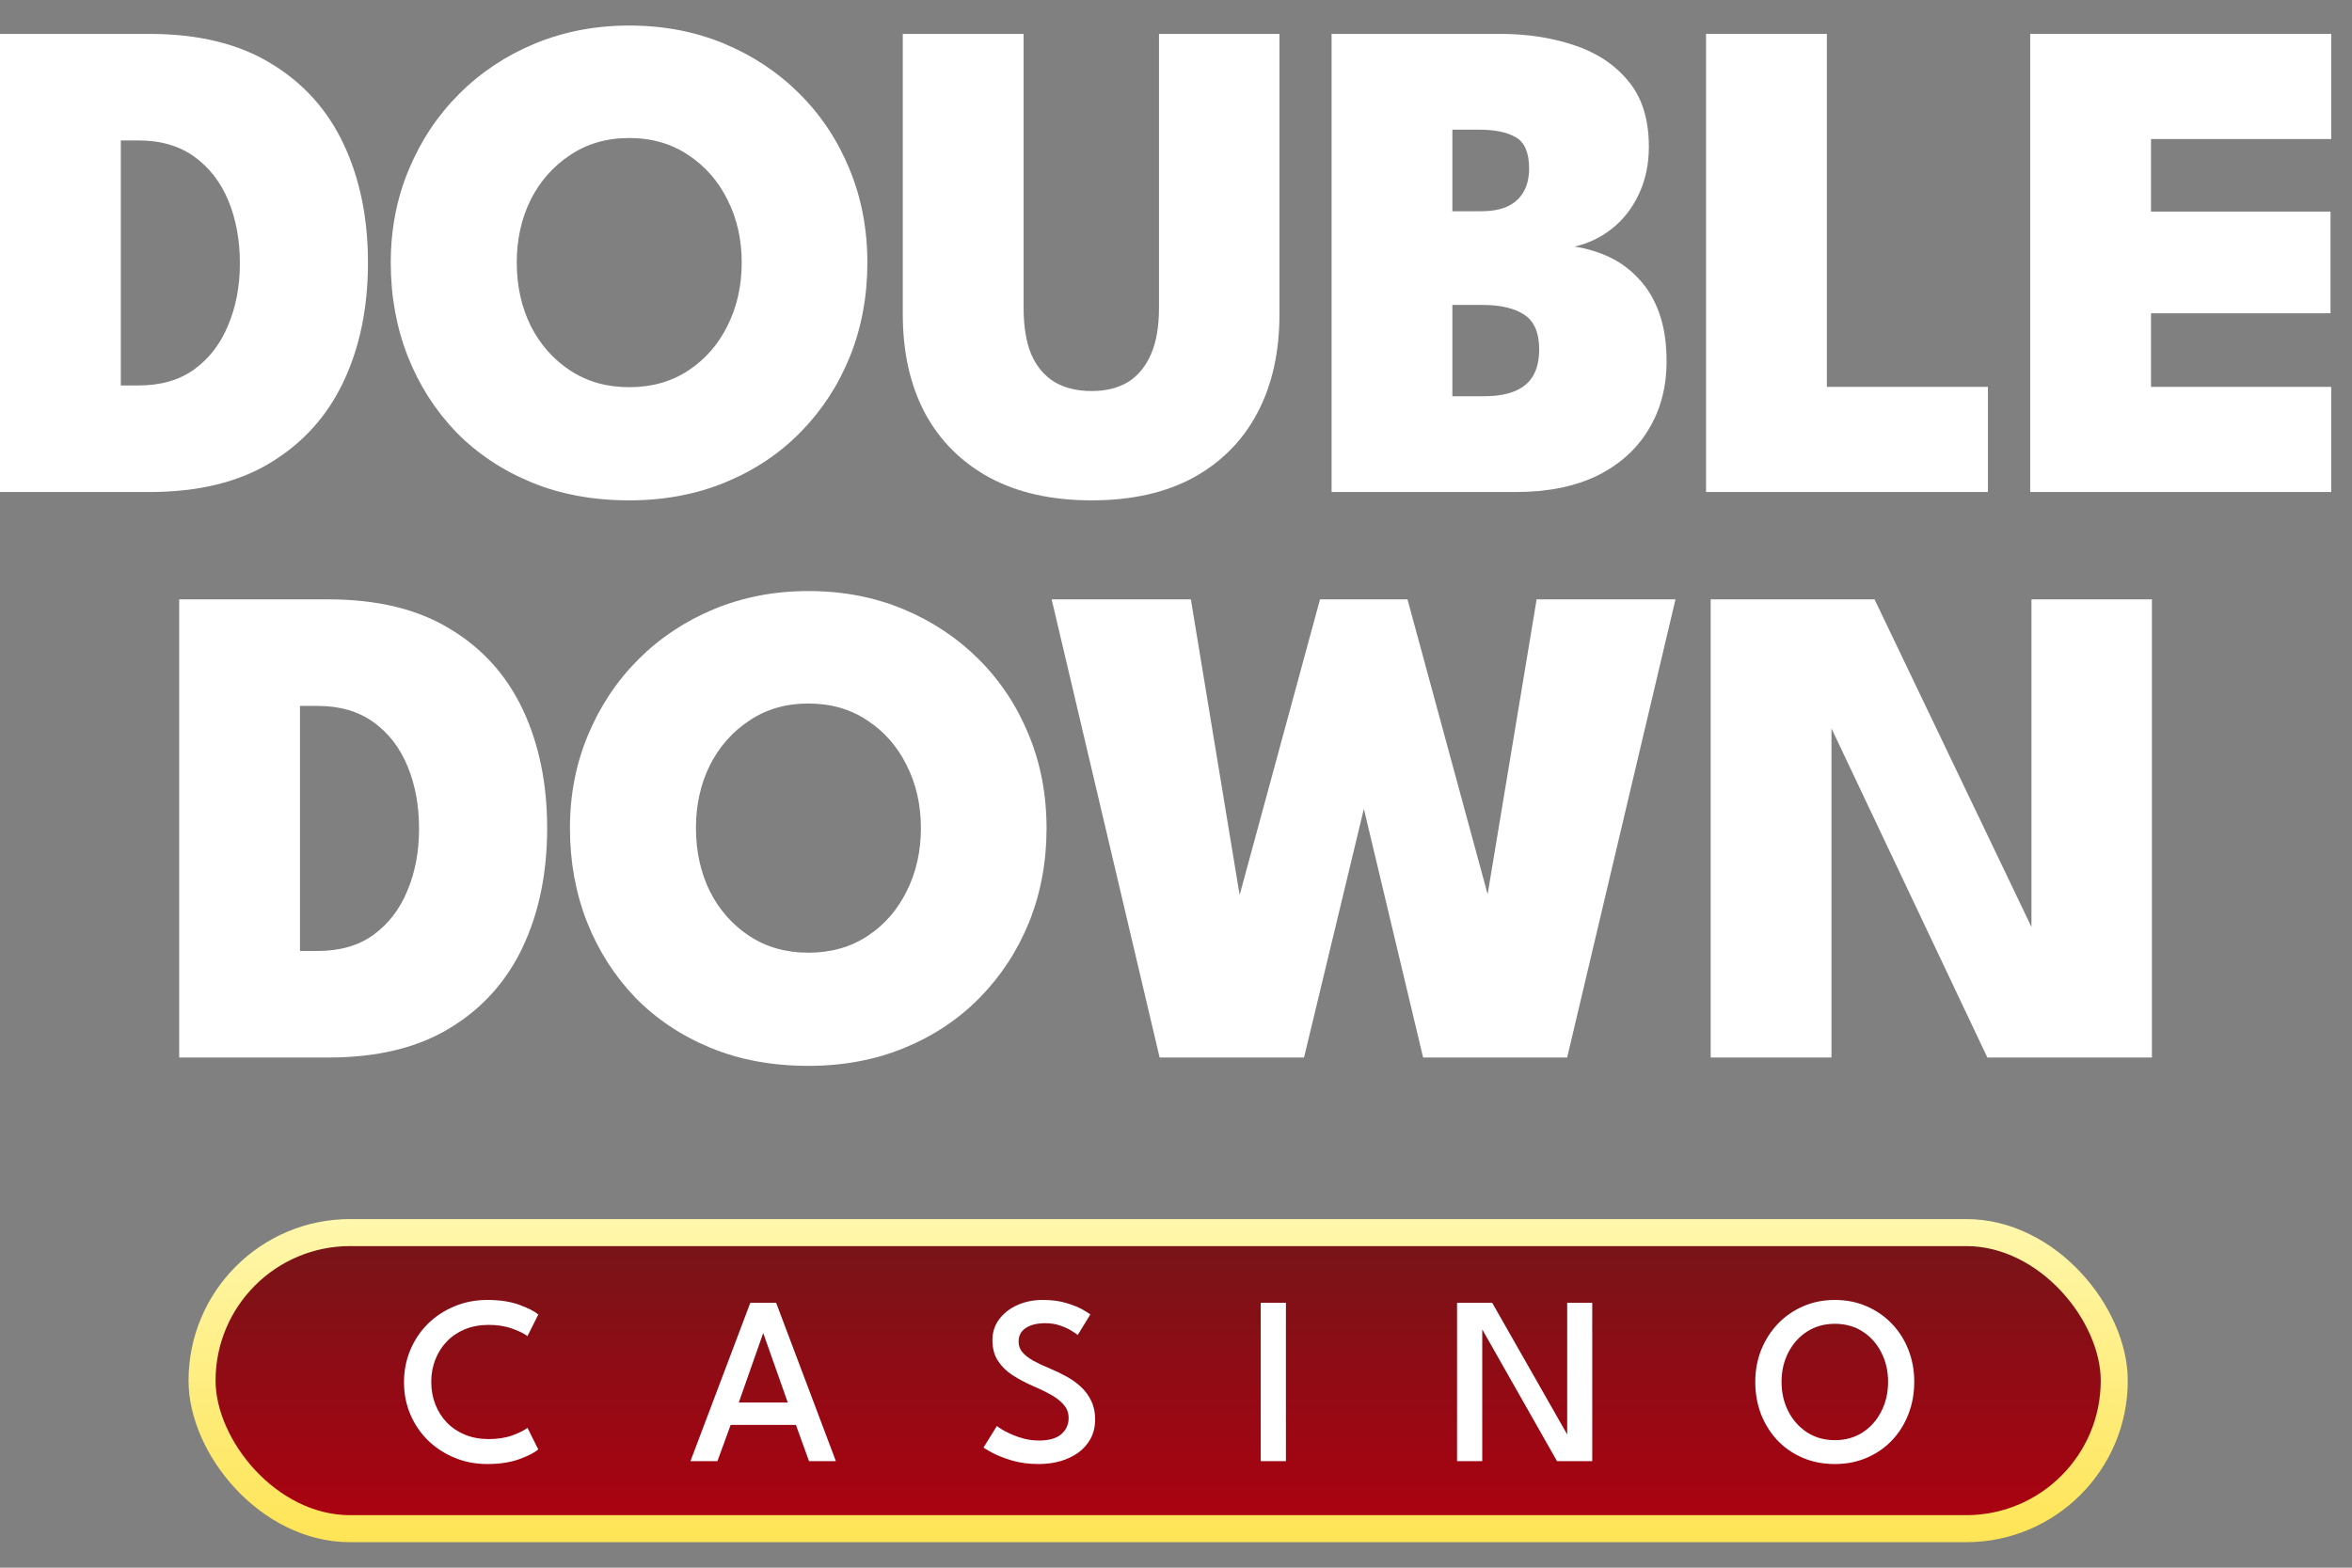
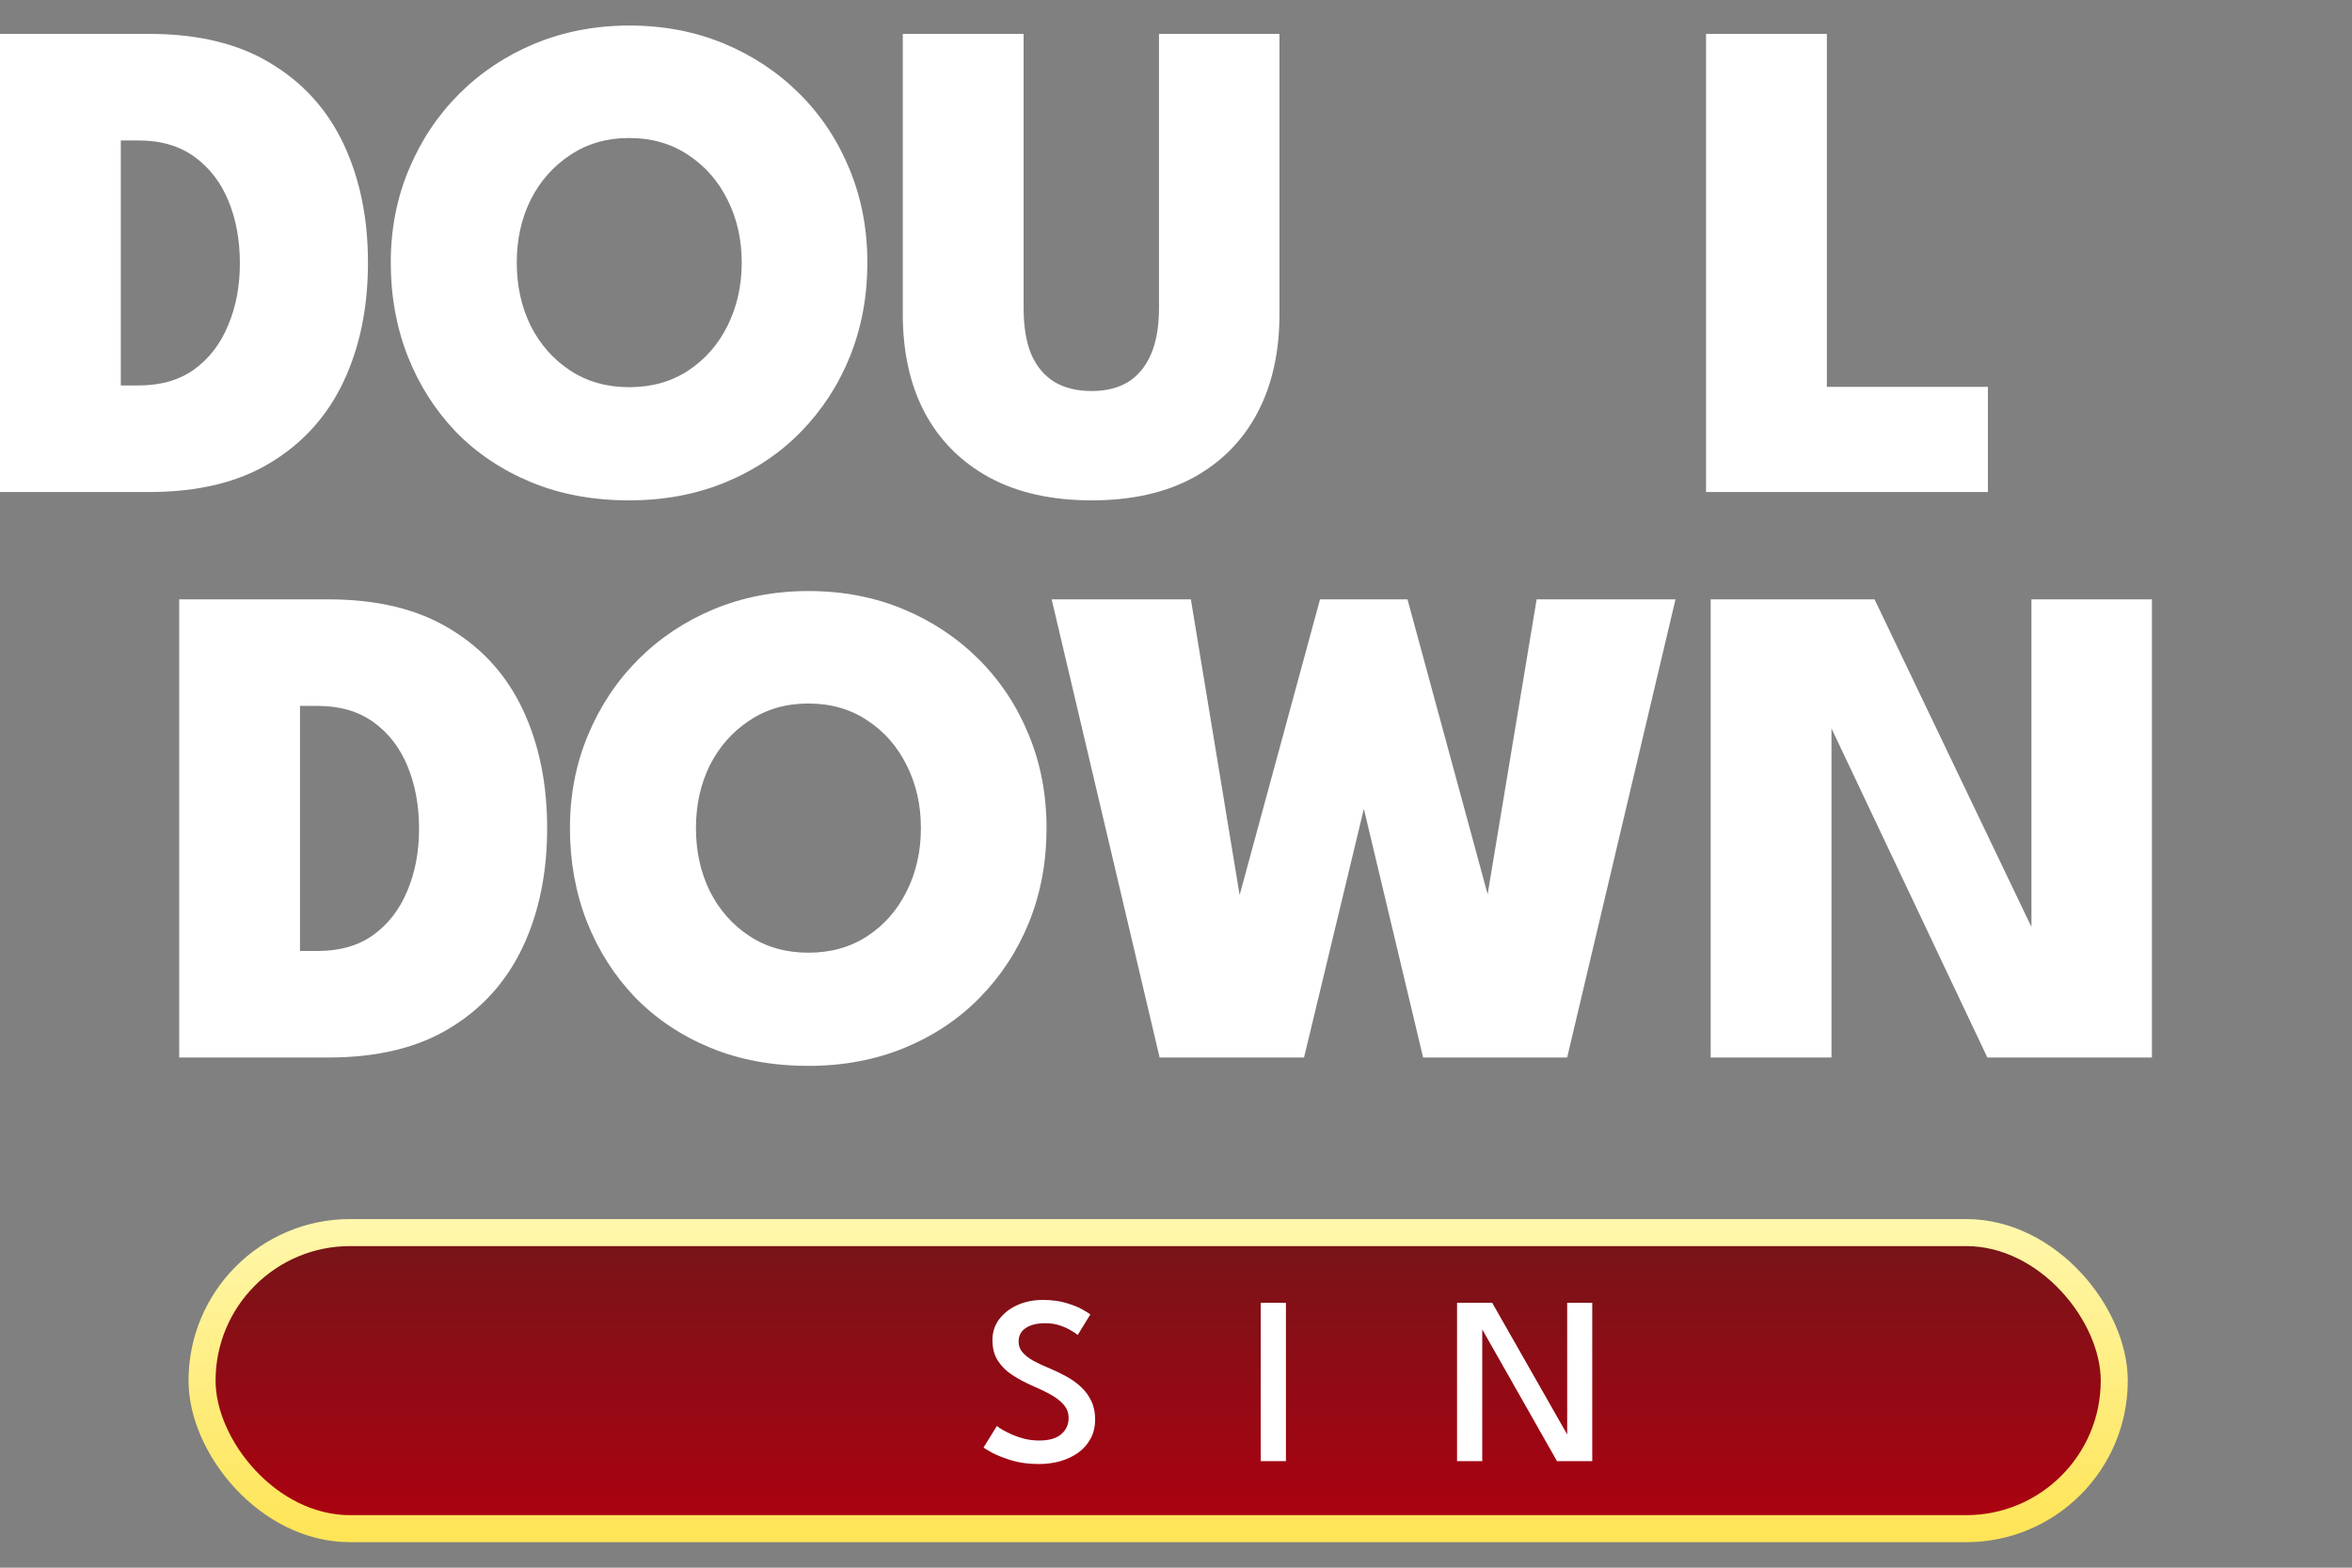
<svg xmlns="http://www.w3.org/2000/svg" width="87" height="58" viewBox="0 0 87 58" fill="none">
  <rect x="0" y="0" width="87" height="58" fill="#808080" stroke="none" />
  <path d="M0 1.254H5.522C7.328 1.254 8.826 1.617 10.016 2.345C11.214 3.064 12.113 4.061 12.713 5.337C13.312 6.612 13.611 8.072 13.611 9.716C13.611 11.368 13.312 12.832 12.713 14.107C12.113 15.383 11.214 16.384 10.016 17.112C8.826 17.84 7.328 18.203 5.522 18.203H0V1.254ZM4.469 5.196V14.261H5.124C5.945 14.261 6.63 14.064 7.178 13.671C7.735 13.268 8.154 12.725 8.436 12.04C8.728 11.355 8.873 10.589 8.873 9.741C8.873 8.885 8.732 8.115 8.449 7.43C8.167 6.745 7.747 6.202 7.191 5.799C6.634 5.397 5.945 5.196 5.124 5.196H4.469Z" fill="white" />
  <path d="M19.115 9.716C19.115 10.572 19.286 11.351 19.629 12.053C19.98 12.746 20.468 13.298 21.093 13.709C21.718 14.12 22.445 14.325 23.276 14.325C24.106 14.325 24.834 14.12 25.459 13.709C26.083 13.298 26.567 12.746 26.91 12.053C27.261 11.351 27.436 10.572 27.436 9.716C27.436 8.86 27.261 8.085 26.91 7.391C26.567 6.698 26.083 6.146 25.459 5.735C24.834 5.316 24.106 5.106 23.276 5.106C22.445 5.106 21.718 5.316 21.093 5.735C20.468 6.146 19.98 6.698 19.629 7.391C19.286 8.085 19.115 8.86 19.115 9.716ZM14.454 9.716C14.454 8.483 14.676 7.336 15.122 6.274C15.567 5.204 16.187 4.271 16.983 3.475C17.78 2.679 18.713 2.058 19.783 1.613C20.861 1.168 22.026 0.945 23.276 0.945C24.543 0.945 25.711 1.168 26.781 1.613C27.851 2.058 28.784 2.679 29.58 3.475C30.377 4.271 30.993 5.204 31.43 6.274C31.866 7.336 32.084 8.483 32.084 9.716C32.084 10.957 31.87 12.113 31.442 13.183C31.014 14.244 30.407 15.177 29.619 15.982C28.84 16.778 27.911 17.399 26.832 17.844C25.754 18.289 24.568 18.512 23.276 18.512C21.94 18.512 20.733 18.289 19.654 17.844C18.576 17.399 17.647 16.778 16.868 15.982C16.098 15.177 15.502 14.244 15.083 13.183C14.664 12.113 14.454 10.957 14.454 9.716Z" fill="white" />
  <path d="M42.871 1.254H47.327V11.629C47.327 13.024 47.057 14.236 46.518 15.263C45.978 16.29 45.191 17.091 44.155 17.664C43.119 18.229 41.861 18.512 40.38 18.512C38.899 18.512 37.636 18.229 36.592 17.664C35.547 17.091 34.751 16.29 34.203 15.263C33.664 14.236 33.394 13.024 33.394 11.629V1.254H37.863V11.385C37.863 12.078 37.957 12.652 38.145 13.106C38.342 13.559 38.629 13.902 39.006 14.133C39.382 14.355 39.84 14.467 40.38 14.467C40.91 14.467 41.36 14.355 41.728 14.133C42.096 13.902 42.379 13.559 42.575 13.106C42.772 12.652 42.871 12.078 42.871 11.385V1.254Z" fill="white" />
-   <path d="M49.255 1.254H55.495C56.471 1.254 57.374 1.39 58.205 1.664C59.044 1.938 59.716 2.379 60.221 2.987C60.734 3.595 60.991 4.408 60.991 5.427C60.991 6.077 60.867 6.664 60.619 7.186C60.379 7.7 60.05 8.123 59.63 8.457C59.219 8.783 58.757 9.005 58.243 9.125C58.706 9.193 59.142 9.326 59.553 9.523C59.964 9.72 60.324 9.99 60.632 10.332C60.949 10.666 61.197 11.085 61.377 11.59C61.556 12.095 61.646 12.686 61.646 13.363C61.646 14.321 61.424 15.165 60.978 15.892C60.542 16.62 59.908 17.189 59.078 17.6C58.248 18.002 57.246 18.203 56.073 18.203H49.255V1.254ZM53.723 14.659H54.892C55.337 14.659 55.709 14.6 56.009 14.48C56.317 14.36 56.548 14.171 56.703 13.915C56.857 13.658 56.934 13.328 56.934 12.926C56.934 12.309 56.749 11.882 56.381 11.642C56.013 11.402 55.504 11.282 54.853 11.282H53.723V14.659ZM53.723 7.815H54.789C55.166 7.815 55.483 7.76 55.739 7.648C56.005 7.528 56.206 7.353 56.343 7.122C56.488 6.882 56.561 6.587 56.561 6.236C56.561 5.654 56.399 5.268 56.073 5.08C55.748 4.892 55.298 4.798 54.725 4.798H53.723V7.815Z" fill="white" />
  <path d="M63.106 1.254H67.575V14.313H73.533V18.203H63.106V1.254Z" fill="white" />
-   <path d="M75.097 1.254H86.231V5.144H79.566V7.828H86.205V11.59H79.566V14.313H86.231V18.203H75.097V1.254Z" fill="white" />
  <path d="M6.628 22.175H12.15C13.956 22.175 15.454 22.539 16.644 23.267C17.843 23.986 18.741 24.983 19.341 26.259C19.94 27.534 20.239 28.994 20.239 30.637C20.239 32.29 19.94 33.754 19.341 35.029C18.741 36.305 17.843 37.306 16.644 38.034C15.454 38.761 13.956 39.125 12.15 39.125H6.628V22.175ZM11.097 26.117V35.183H11.752C12.573 35.183 13.258 34.986 13.806 34.593C14.363 34.19 14.782 33.647 15.065 32.962C15.356 32.277 15.501 31.511 15.501 30.663C15.501 29.807 15.36 29.037 15.077 28.352C14.795 27.667 14.376 27.123 13.819 26.721C13.263 26.319 12.573 26.117 11.752 26.117H11.097Z" fill="white" />
  <path d="M25.743 30.637C25.743 31.494 25.914 32.273 26.257 32.974C26.608 33.668 27.096 34.22 27.721 34.631C28.346 35.042 29.073 35.247 29.904 35.247C30.734 35.247 31.462 35.042 32.087 34.631C32.712 34.22 33.195 33.668 33.538 32.974C33.889 32.273 34.064 31.494 34.064 30.637C34.064 29.781 33.889 29.007 33.538 28.313C33.195 27.62 32.712 27.068 32.087 26.657C31.462 26.237 30.734 26.028 29.904 26.028C29.073 26.028 28.346 26.237 27.721 26.657C27.096 27.068 26.608 27.62 26.257 28.313C25.914 29.007 25.743 29.781 25.743 30.637ZM21.082 30.637C21.082 29.405 21.305 28.258 21.75 27.196C22.195 26.126 22.816 25.193 23.612 24.397C24.408 23.601 25.341 22.98 26.411 22.535C27.49 22.09 28.654 21.867 29.904 21.867C31.171 21.867 32.339 22.09 33.409 22.535C34.479 22.98 35.412 23.601 36.209 24.397C37.005 25.193 37.621 26.126 38.058 27.196C38.494 28.258 38.712 29.405 38.712 30.637C38.712 31.879 38.498 33.035 38.071 34.105C37.642 35.166 37.035 36.099 36.247 36.904C35.468 37.7 34.539 38.321 33.461 38.766C32.382 39.211 31.196 39.434 29.904 39.434C28.568 39.434 27.361 39.211 26.282 38.766C25.204 38.321 24.275 37.7 23.496 36.904C22.726 36.099 22.131 35.166 21.711 34.105C21.292 33.035 21.082 31.879 21.082 30.637Z" fill="white" />
  <path d="M57.969 39.125H52.641L50.059 28.288H50.843L48.236 39.125H42.894L38.901 22.175H44.05L45.873 33.231H45.822L48.827 22.175H52.063L55.067 33.231H55.003L56.84 22.175H61.976L57.969 39.125Z" fill="white" />
  <path d="M67.413 26.246L67.746 26.31V39.125H63.278V22.175H69.339L75.464 34.965L75.143 35.029V22.175H79.599V39.125H73.512L67.413 26.246Z" fill="white" />
  <rect x="7.474" y="45.602" width="70.732" height="10.955" rx="5.478" fill="url(#paint0_linear_3001_36077)" stroke="url(#paint1_linear_3001_36077)" />
-   <path d="M18.073 53.242C18.41 53.242 18.705 53.196 18.956 53.104C19.211 53.01 19.396 52.916 19.511 52.825L19.91 53.623C19.777 53.742 19.545 53.862 19.214 53.983C18.882 54.104 18.486 54.165 18.024 54.165C17.592 54.165 17.19 54.088 16.817 53.934C16.444 53.78 16.117 53.567 15.836 53.295C15.555 53.02 15.336 52.699 15.18 52.332C15.023 51.965 14.944 51.567 14.944 51.138C14.944 50.709 15.023 50.31 15.18 49.94C15.336 49.57 15.554 49.248 15.832 48.972C16.113 48.697 16.44 48.483 16.813 48.329C17.189 48.172 17.592 48.094 18.024 48.094C18.486 48.094 18.882 48.154 19.214 48.276C19.545 48.397 19.777 48.517 19.91 48.635L19.511 49.434C19.396 49.342 19.211 49.251 18.956 49.159C18.705 49.064 18.41 49.017 18.073 49.017C17.754 49.017 17.464 49.07 17.203 49.177C16.943 49.283 16.72 49.432 16.533 49.625C16.347 49.817 16.203 50.042 16.103 50.299C16.002 50.554 15.952 50.829 15.952 51.125C15.952 51.424 16.002 51.702 16.103 51.959C16.203 52.217 16.347 52.441 16.533 52.634C16.72 52.826 16.943 52.975 17.203 53.082C17.464 53.188 17.754 53.242 18.073 53.242Z" fill="white" />
-   <path d="M27.754 48.2H28.709L30.919 54.058H29.925L29.441 52.718H27.027L26.538 54.058H25.54L27.754 48.2ZM27.328 51.888H29.139L28.238 49.336H28.225L27.328 51.888Z" fill="white" />
  <path d="M38.57 48.094C38.913 48.094 39.21 48.134 39.462 48.214C39.716 48.291 39.917 48.373 40.065 48.462C40.213 48.548 40.302 48.604 40.331 48.631L39.865 49.39C39.821 49.351 39.741 49.298 39.626 49.23C39.513 49.159 39.374 49.095 39.209 49.039C39.046 48.983 38.864 48.955 38.663 48.955C38.361 48.955 38.121 49.014 37.944 49.132C37.766 49.248 37.678 49.416 37.678 49.638C37.678 49.786 37.725 49.916 37.819 50.029C37.914 50.141 38.049 50.246 38.223 50.344C38.401 50.441 38.612 50.541 38.858 50.641C39.065 50.727 39.266 50.825 39.462 50.934C39.66 51.044 39.837 51.172 39.994 51.32C40.151 51.468 40.275 51.64 40.367 51.835C40.462 52.03 40.509 52.255 40.509 52.51C40.509 52.776 40.454 53.013 40.345 53.22C40.235 53.424 40.084 53.597 39.892 53.739C39.7 53.878 39.478 53.984 39.226 54.058C38.978 54.129 38.712 54.165 38.428 54.165C38.055 54.165 37.719 54.12 37.42 54.032C37.124 53.94 36.885 53.845 36.701 53.748C36.518 53.647 36.411 53.582 36.382 53.552L36.874 52.758C36.91 52.788 36.975 52.832 37.069 52.891C37.167 52.947 37.287 53.008 37.429 53.073C37.571 53.135 37.728 53.188 37.899 53.233C38.074 53.274 38.255 53.295 38.441 53.295C38.799 53.295 39.07 53.218 39.253 53.064C39.436 52.907 39.528 52.706 39.528 52.461C39.528 52.274 39.469 52.113 39.351 51.977C39.235 51.838 39.075 51.712 38.871 51.6C38.67 51.487 38.441 51.376 38.184 51.267C37.92 51.151 37.676 51.021 37.451 50.876C37.229 50.731 37.05 50.555 36.914 50.348C36.778 50.138 36.71 49.884 36.71 49.585C36.71 49.286 36.794 49.026 36.963 48.804C37.135 48.579 37.361 48.404 37.642 48.28C37.923 48.156 38.232 48.094 38.57 48.094Z" fill="white" />
  <path d="M46.634 48.2H47.566V54.058H46.634V48.2Z" fill="white" />
  <path d="M54.766 49.075L54.828 49.083V54.058H53.896V48.2H55.196L58.027 53.171L57.97 53.184V48.2H58.897V54.058H57.593L54.766 49.075Z" fill="white" />
-   <path d="M65.899 51.125C65.899 51.527 65.984 51.893 66.152 52.221C66.321 52.547 66.553 52.805 66.849 52.998C67.145 53.187 67.485 53.282 67.87 53.282C68.26 53.282 68.602 53.187 68.895 52.998C69.191 52.805 69.422 52.547 69.587 52.221C69.756 51.893 69.84 51.527 69.84 51.125C69.84 50.722 69.756 50.359 69.587 50.033C69.422 49.708 69.191 49.45 68.895 49.261C68.602 49.072 68.26 48.977 67.87 48.977C67.485 48.977 67.145 49.072 66.849 49.261C66.553 49.45 66.321 49.708 66.152 50.033C65.984 50.359 65.899 50.722 65.899 51.125ZM64.927 51.125C64.927 50.699 65.001 50.302 65.149 49.935C65.3 49.566 65.507 49.243 65.771 48.968C66.037 48.693 66.349 48.478 66.707 48.325C67.065 48.171 67.453 48.094 67.87 48.094C68.293 48.094 68.682 48.171 69.037 48.325C69.395 48.478 69.707 48.693 69.973 48.968C70.24 49.243 70.445 49.566 70.59 49.935C70.735 50.302 70.808 50.699 70.808 51.125C70.808 51.554 70.735 51.953 70.59 52.323C70.448 52.69 70.246 53.013 69.982 53.291C69.719 53.566 69.408 53.78 69.05 53.934C68.692 54.088 68.299 54.165 67.87 54.165C67.438 54.165 67.041 54.088 66.68 53.934C66.322 53.78 66.012 53.566 65.748 53.291C65.488 53.013 65.285 52.69 65.14 52.323C64.998 51.953 64.927 51.554 64.927 51.125Z" fill="white" />
  <defs>
    <linearGradient id="paint0_linear_3001_36077" x1="42.84" y1="45.102" x2="42.84" y2="57.057" gradientUnits="userSpaceOnUse">
      <stop stop-color="#731619" />
      <stop offset="1" stop-color="#AF0010" />
    </linearGradient>
    <linearGradient id="paint1_linear_3001_36077" x1="42.84" y1="45.102" x2="42.84" y2="57.057" gradientUnits="userSpaceOnUse">
      <stop stop-color="#FFF7AC" />
      <stop offset="1" stop-color="#FEE455" />
    </linearGradient>
  </defs>
</svg>